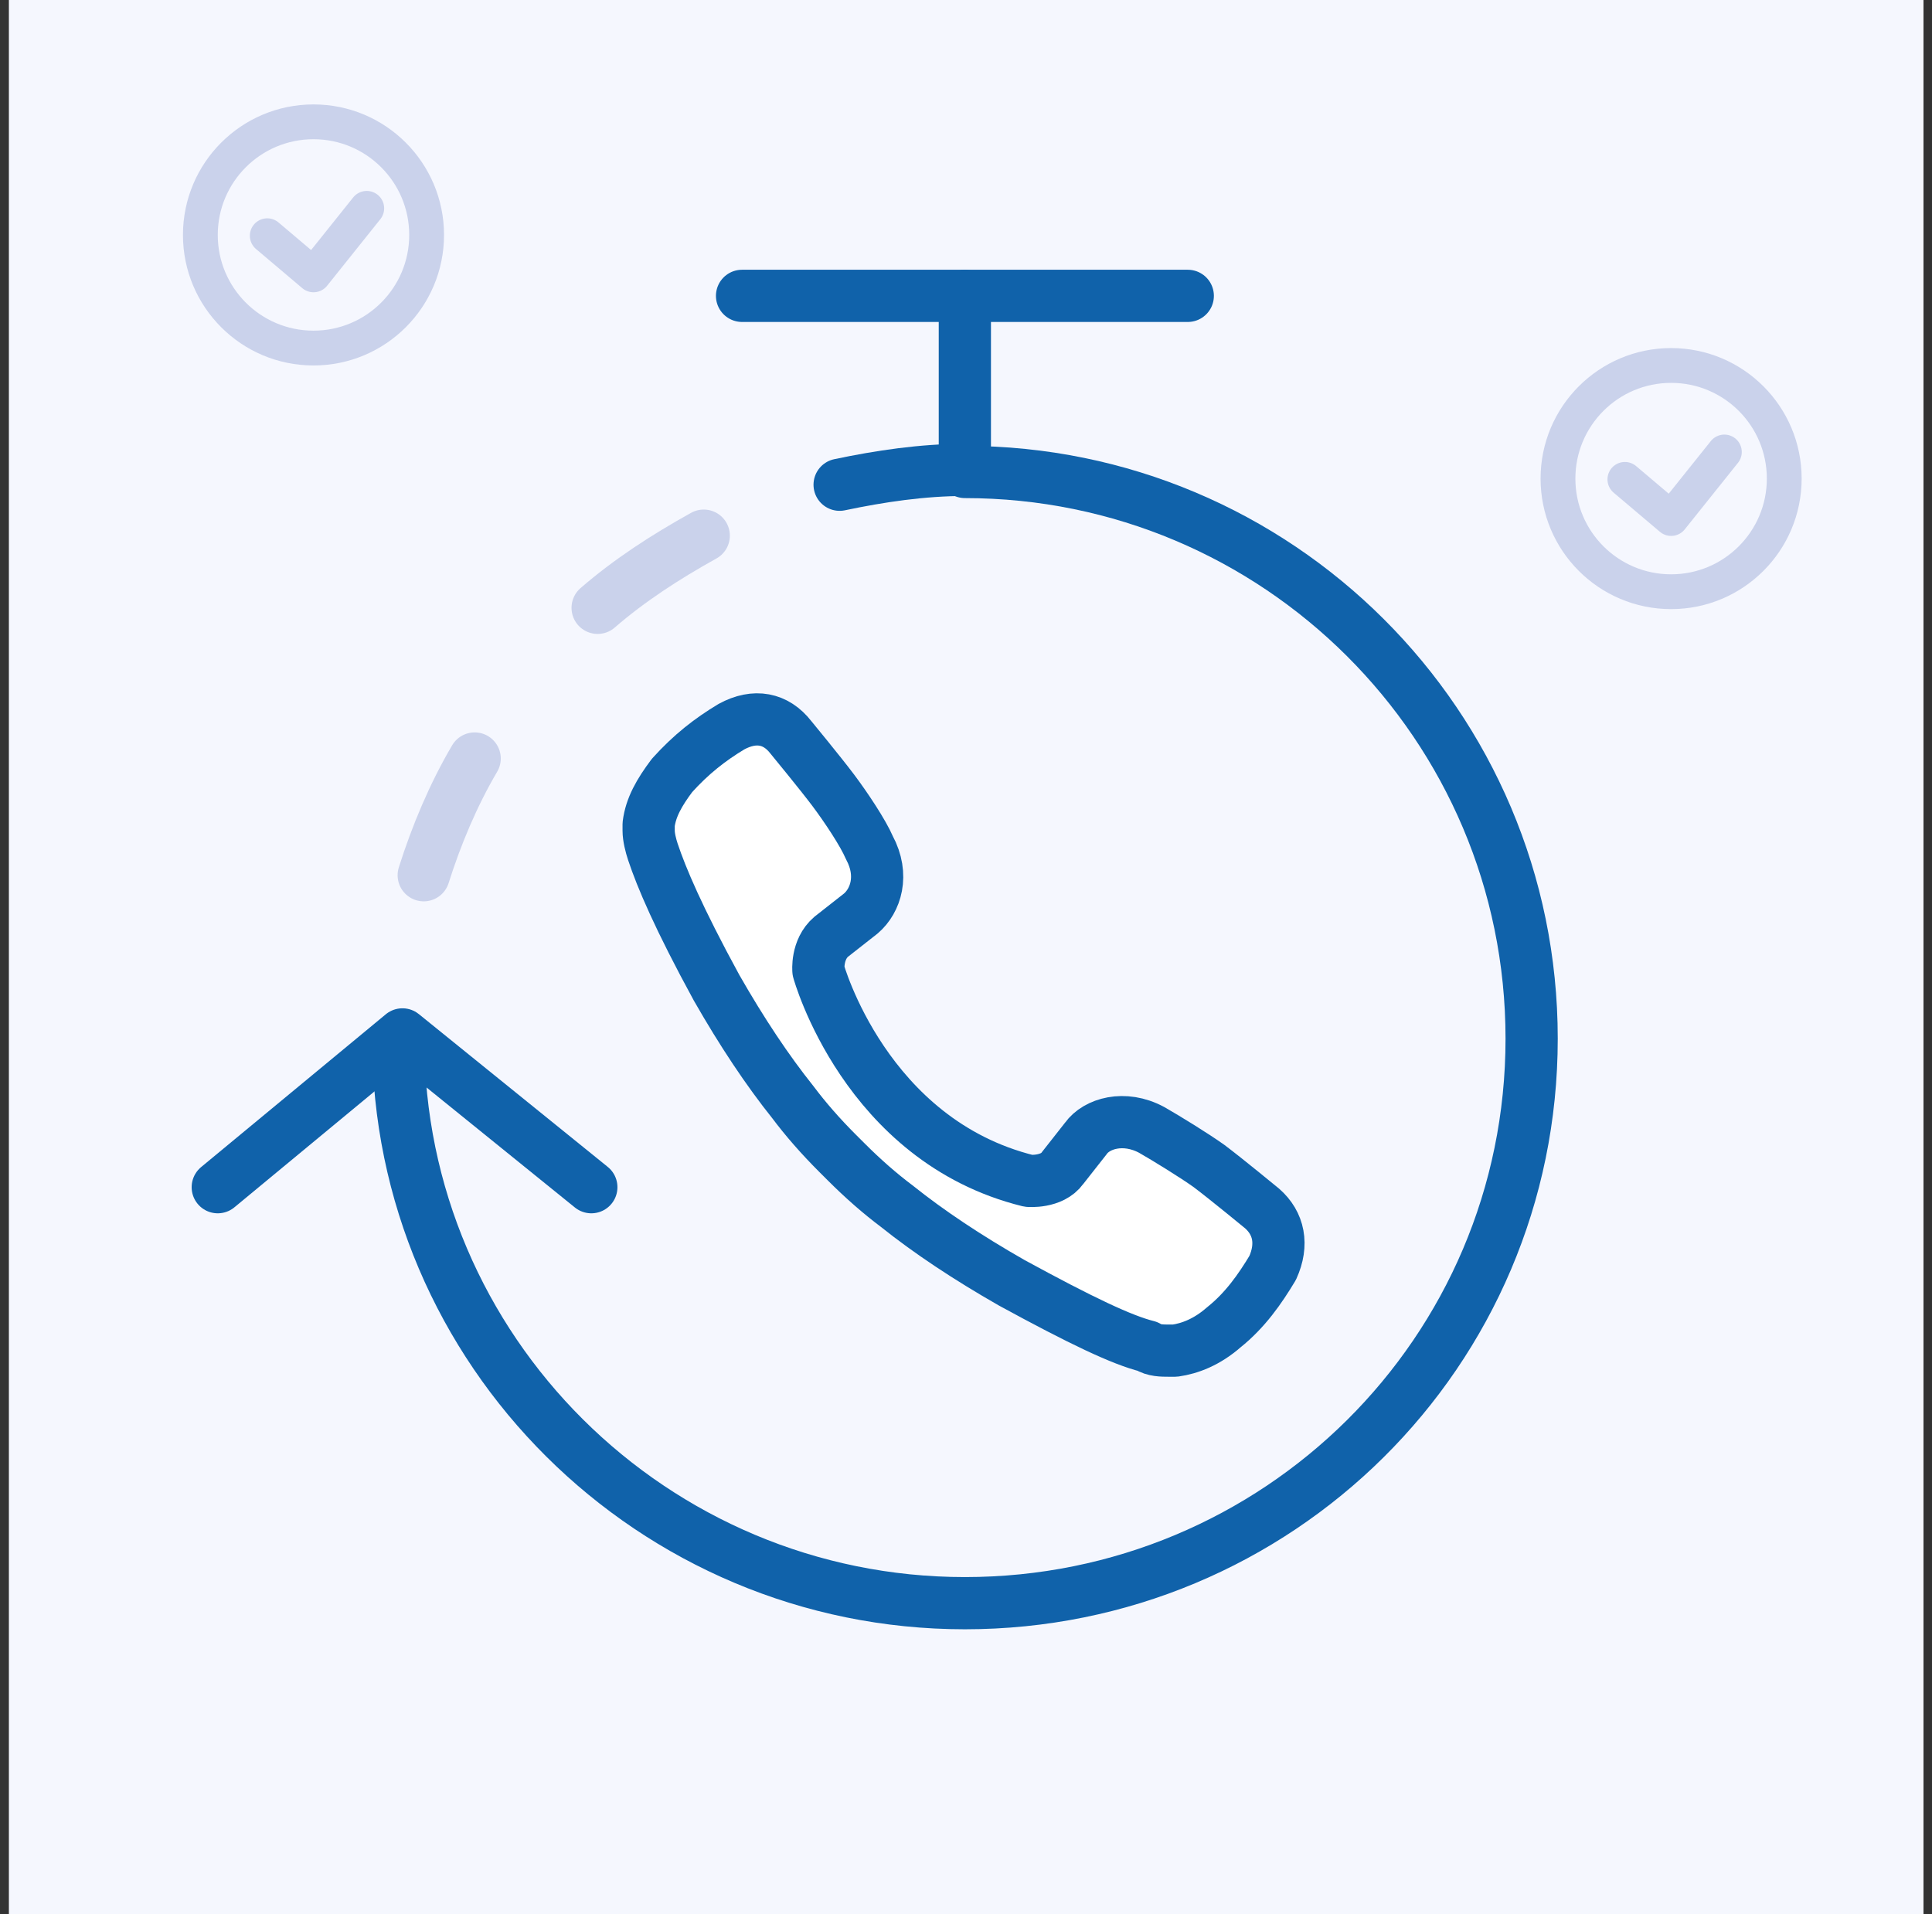
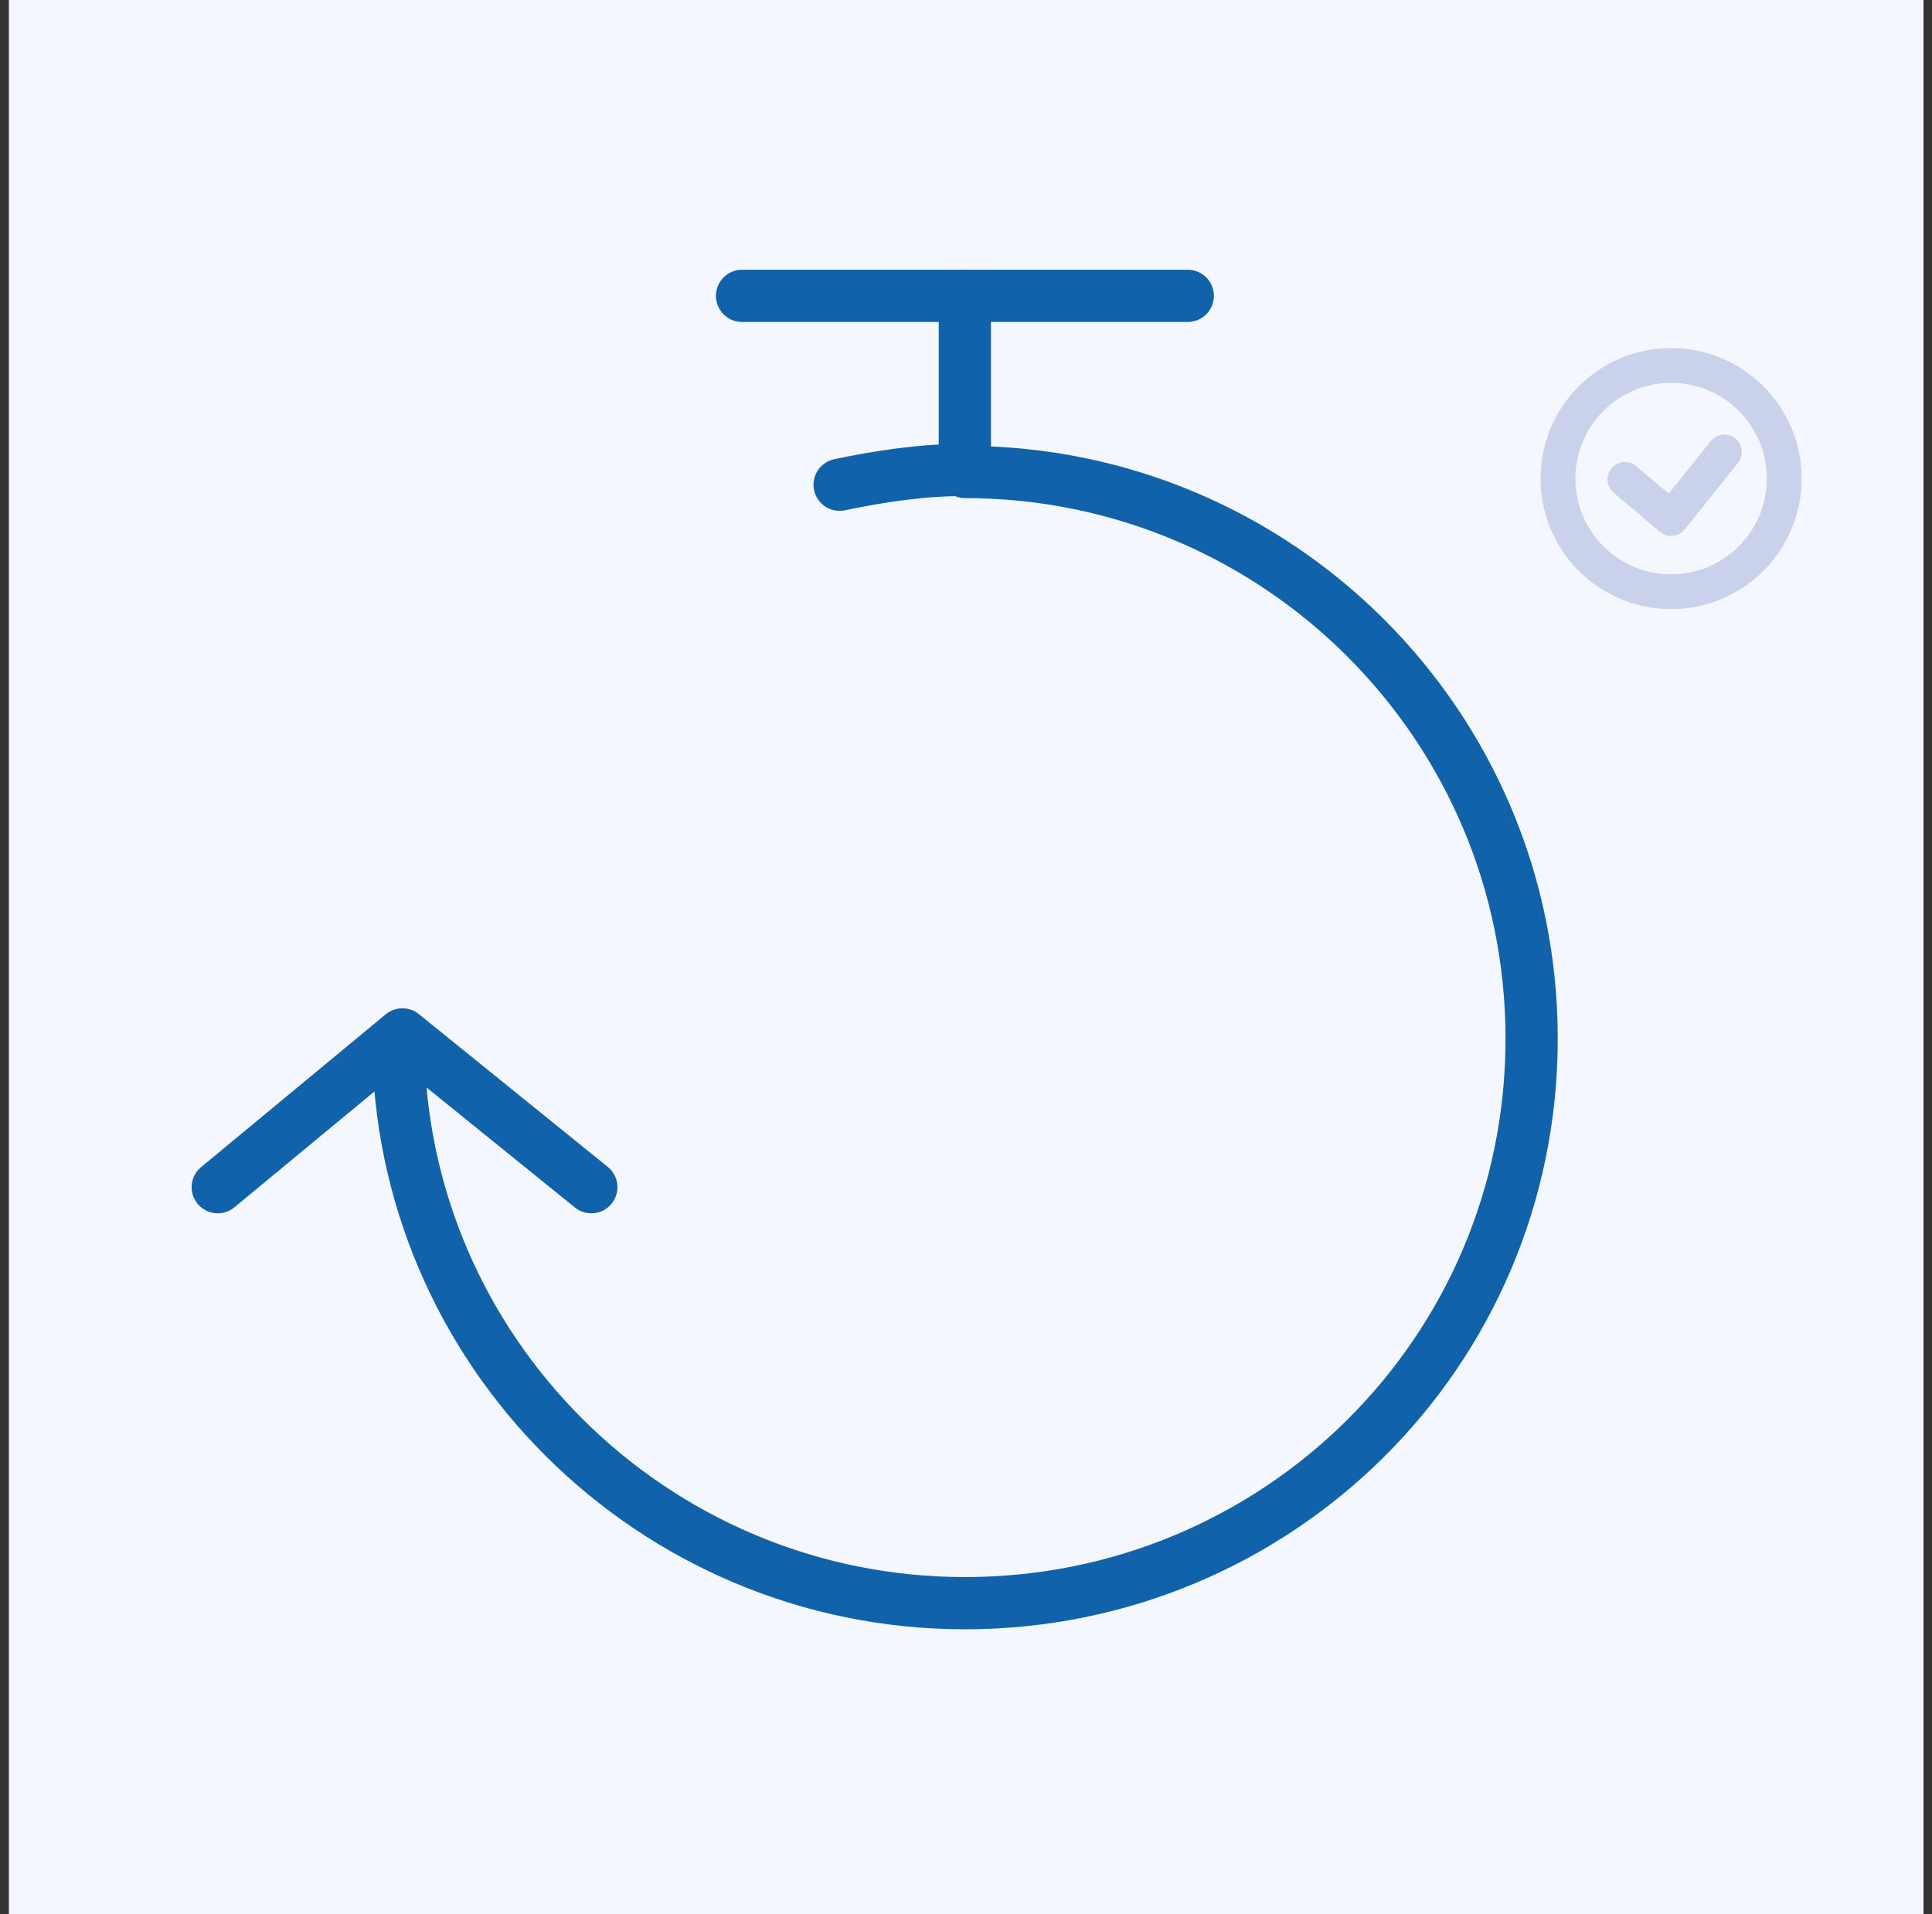
<svg xmlns="http://www.w3.org/2000/svg" width="111" height="110" viewBox="0 0 111 110" fill="none">
  <rect x="0" y="0" width="111" height="110" fill="#333333" stroke="none" />
  <rect width="110" height="110" transform="translate(0.511)" fill="#F5F7FE" />
  <path d="M55.438 27.121C73.365 27.121 87.998 41.633 87.998 59.681C87.998 77.729 73.365 92.119 55.438 92.119C37.512 92.119 22.879 77.607 22.879 59.681" stroke="#1062AA" stroke-width="3" stroke-miterlimit="10" stroke-linecap="round" stroke-linejoin="round" />
  <path d="M48.239 27.853C50.556 27.366 52.995 27 55.434 27V17" stroke="#1062AA" stroke-width="3" stroke-linecap="round" stroke-linejoin="round" />
-   <path d="M24.344 50.291C25.076 47.974 26.051 45.657 27.271 43.584" stroke="#CAD2EB" stroke-width="3" stroke-linecap="round" stroke-linejoin="round" />
-   <path d="M34.336 34.926C36.165 33.34 38.238 31.999 40.433 30.779" stroke="#CAD2EB" stroke-width="3" stroke-linecap="round" stroke-linejoin="round" />
  <path d="M12.511 68.217L23.121 59.437L33.974 68.217" stroke="#1062AA" stroke-width="3" stroke-miterlimit="10" stroke-linecap="round" stroke-linejoin="round" />
-   <path d="M59.095 67.852C59.095 67.852 60.437 67.974 61.046 67.12L62.388 65.413C62.997 64.559 64.583 64.071 66.168 64.925C67.022 65.413 68.607 66.389 69.461 66.998C70.436 67.73 72.509 69.437 72.509 69.437C73.485 70.291 73.729 71.51 73.119 72.852C72.388 74.071 71.534 75.291 70.314 76.266C69.339 77.12 68.363 77.486 67.51 77.608C67.388 77.608 67.266 77.608 67.144 77.608C66.778 77.608 66.29 77.608 65.924 77.364C64.461 76.998 62.144 75.9 58.12 73.705C55.559 72.242 53.364 70.779 51.534 69.315C50.559 68.584 49.583 67.73 48.608 66.754L48.486 66.632L48.364 66.51L48.242 66.389L48.12 66.267C47.144 65.291 46.291 64.316 45.559 63.34C44.096 61.511 42.632 59.316 41.169 56.755C38.974 52.73 37.998 50.414 37.511 48.95C37.389 48.584 37.267 48.096 37.267 47.731C37.267 47.609 37.267 47.487 37.267 47.365C37.389 46.389 37.877 45.536 38.608 44.56C39.706 43.34 40.803 42.487 42.023 41.755C43.364 41.024 44.583 41.267 45.437 42.365C45.437 42.365 47.144 44.438 47.876 45.413C48.608 46.389 49.583 47.853 49.949 48.706C50.803 50.291 50.315 51.755 49.461 52.487L47.754 53.828C46.901 54.56 47.022 55.779 47.022 55.779C47.022 55.779 49.705 65.535 59.095 67.852Z" fill="white" stroke="#1062AA" stroke-width="3" stroke-miterlimit="10" stroke-linecap="round" stroke-linejoin="round" />
  <path d="M42.633 17H68.242" stroke="#1062AA" stroke-width="3" stroke-miterlimit="10" stroke-linecap="round" stroke-linejoin="round" />
  <path d="M96.011 34C99.601 34 102.511 31.09 102.511 27.5C102.511 23.91 99.601 21 96.011 21C92.421 21 89.511 23.91 89.511 27.5C89.511 31.09 92.421 34 96.011 34Z" stroke="#CAD2EB" stroke-width="2" stroke-miterlimit="10" stroke-linecap="round" stroke-linejoin="round" />
-   <path d="M18.011 20C21.601 20 24.511 17.09 24.511 13.5C24.511 9.91 21.601 7 18.011 7C14.421 7 11.511 9.91 11.511 13.5C11.511 17.09 14.421 20 18.011 20Z" stroke="#CAD2EB" stroke-width="2" stroke-miterlimit="10" stroke-linecap="round" stroke-linejoin="round" />
  <path d="M99.071 25.971L96.013 29.794L93.355 27.545" stroke="#CAD2EB" stroke-width="2" stroke-miterlimit="10" stroke-linecap="round" stroke-linejoin="round" />
-   <path d="M21.071 11.971L18.013 15.794L15.355 13.545" stroke="#CAD2EB" stroke-width="2" stroke-miterlimit="10" stroke-linecap="round" stroke-linejoin="round" />
</svg>